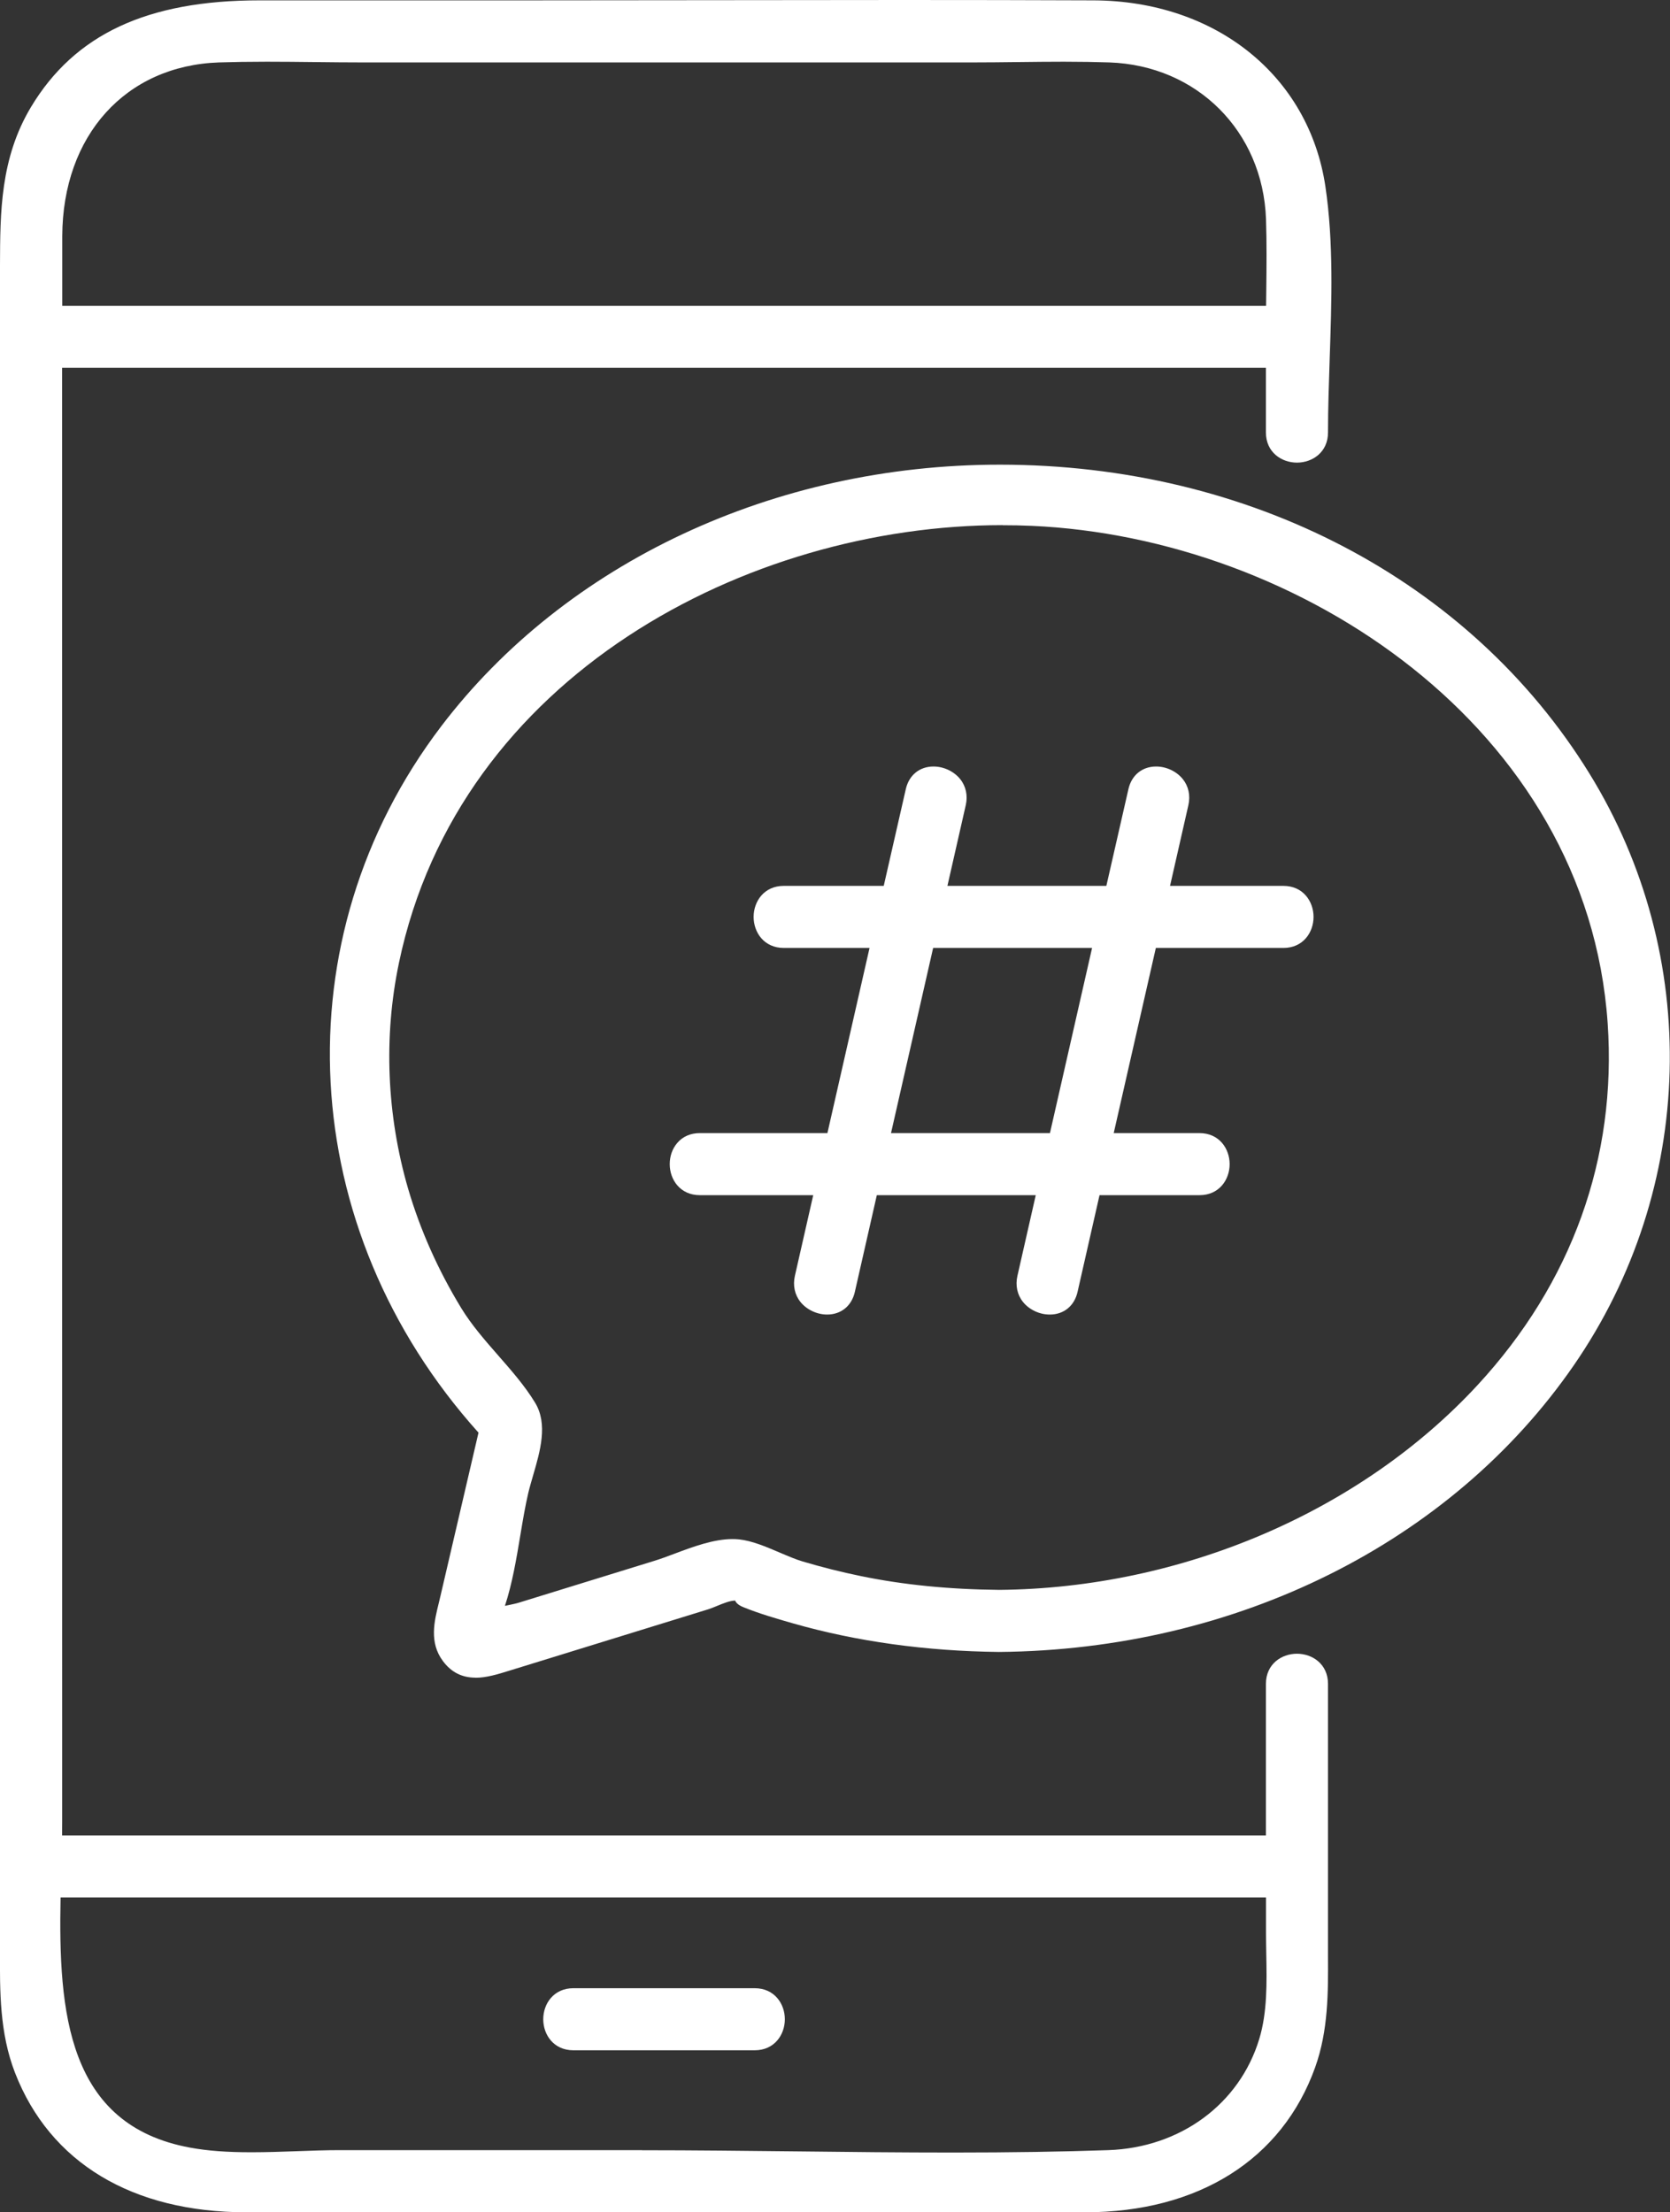
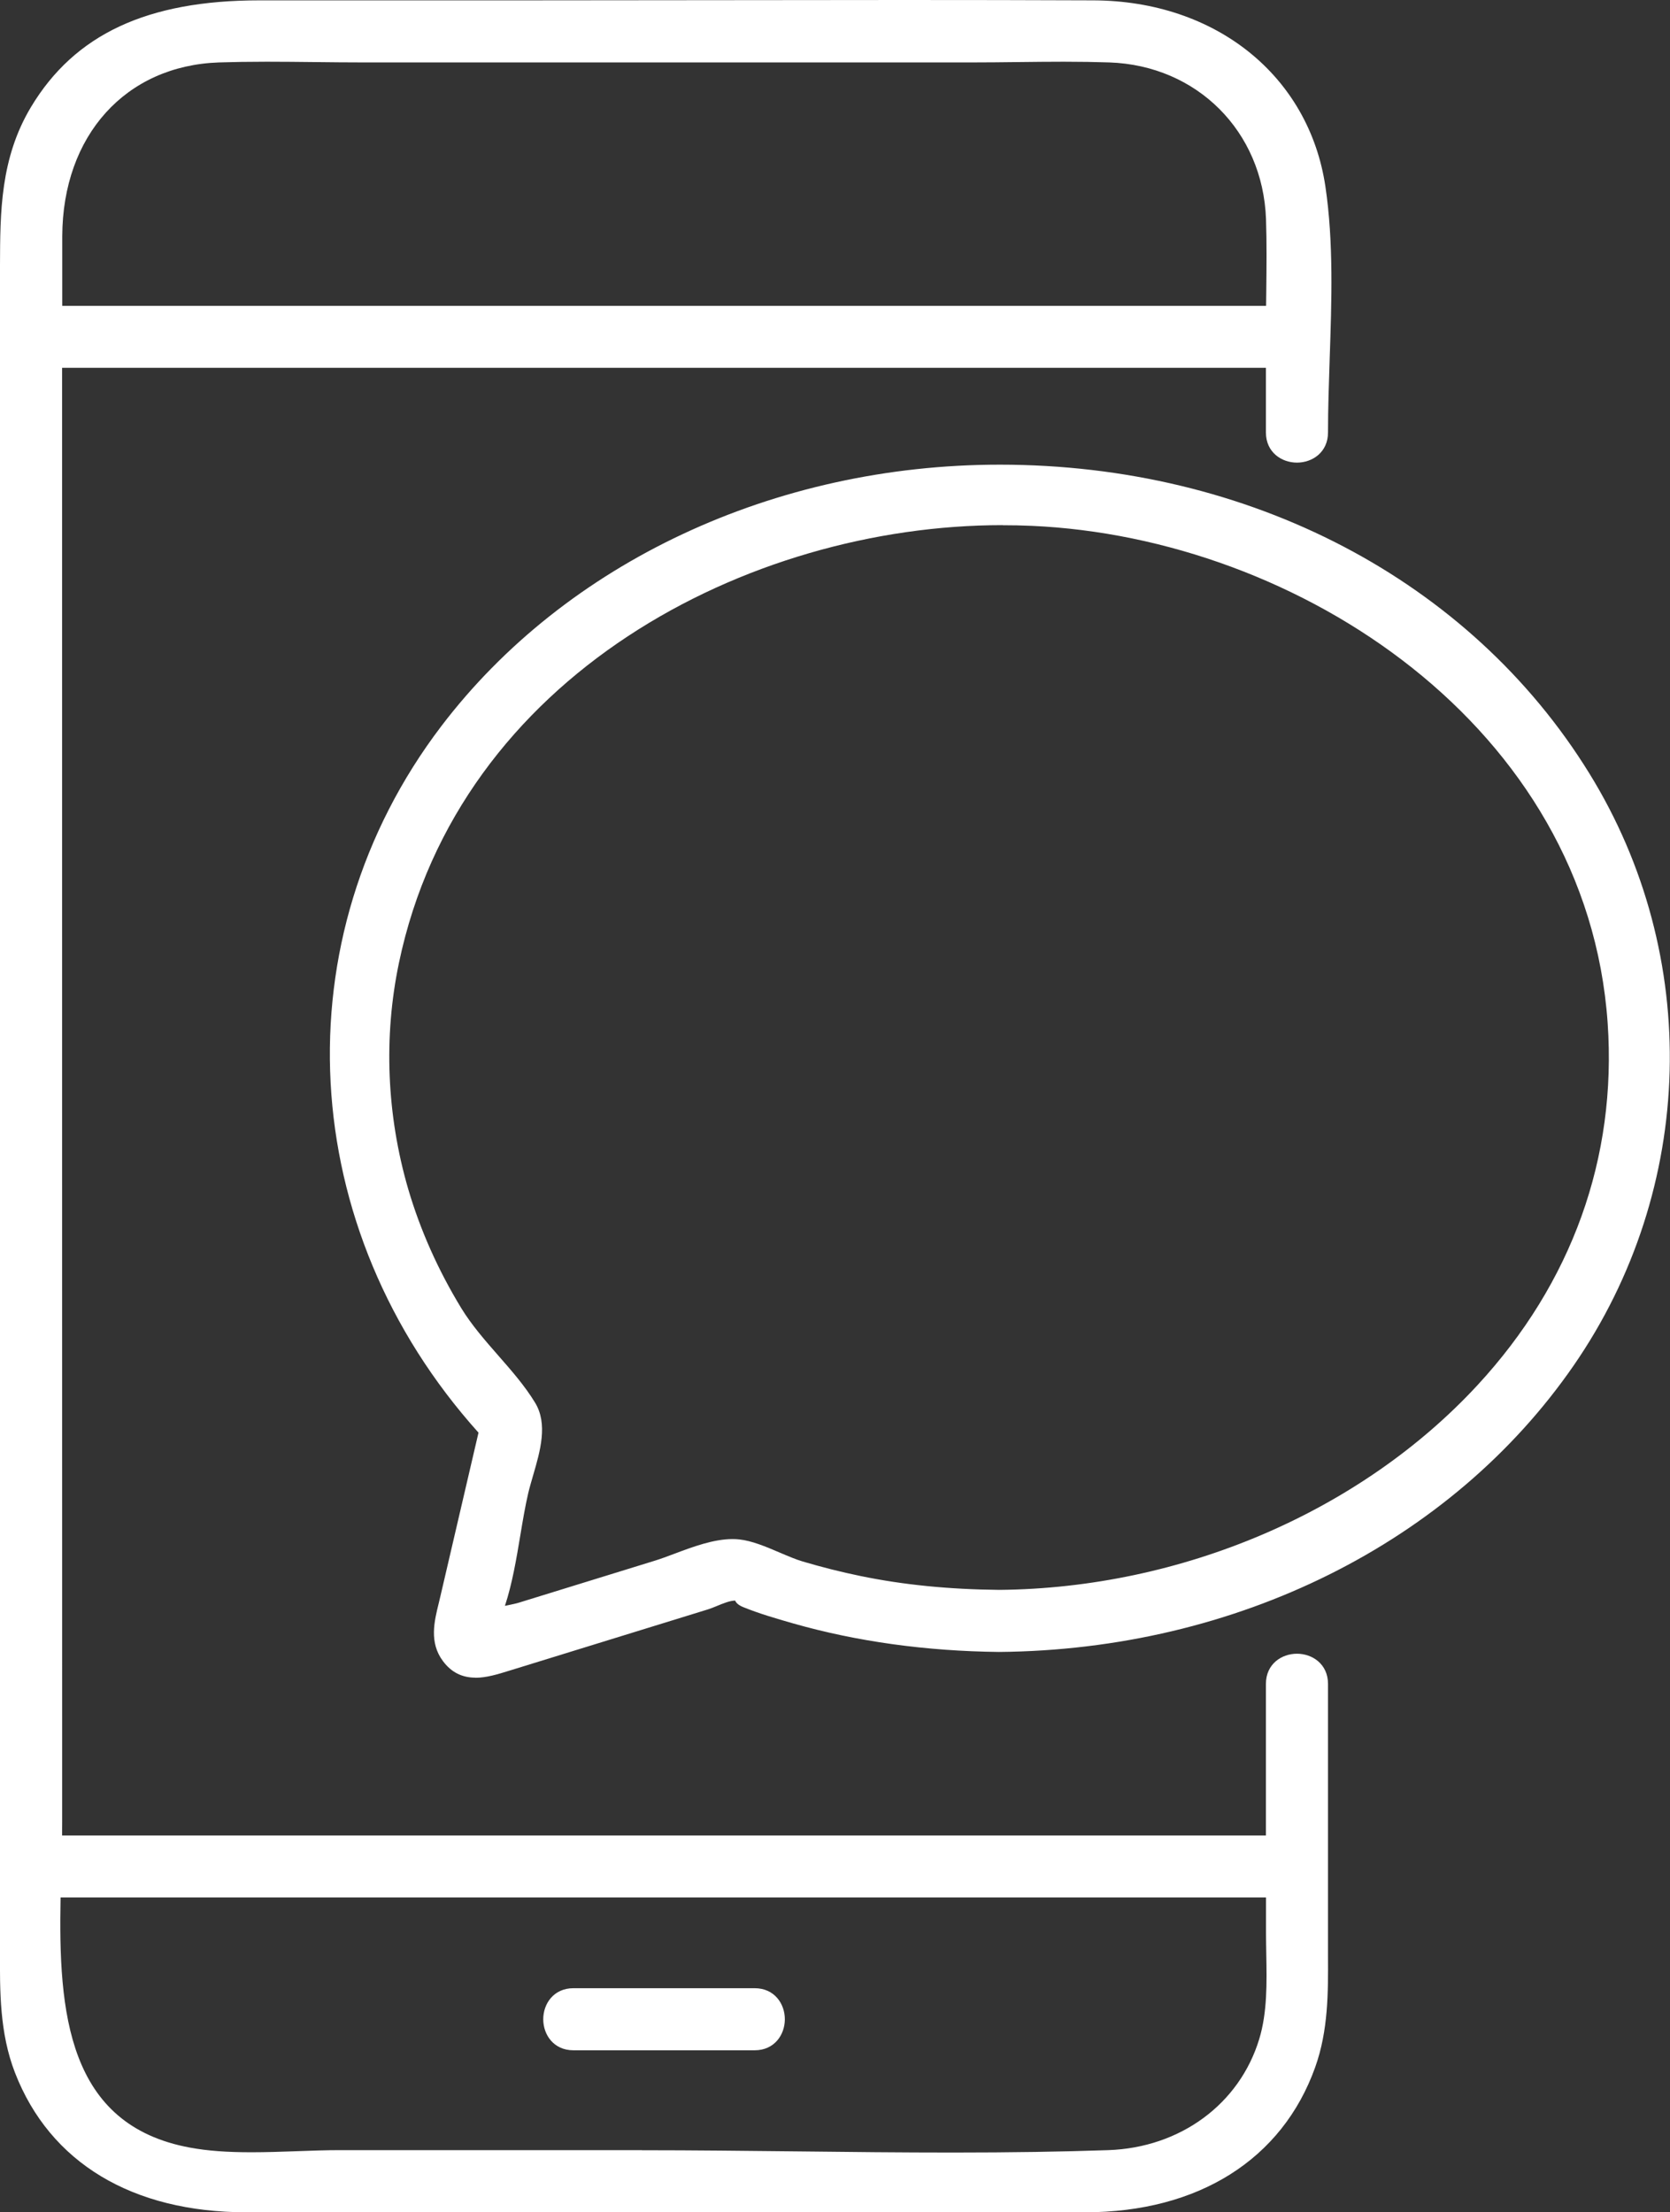
<svg xmlns="http://www.w3.org/2000/svg" id="_レイヤー_2" data-name="レイヤー 2" viewBox="0 0 188.29 249.48">
  <rect x="0" y="0" width="188.29" height="249.48" fill="#333333" stroke="none" />
  <defs>
    <style>
      .cls-1 {
        fill: #fff;
        stroke-width: 0px;
      }
    </style>
  </defs>
  <g id="_瀧鵫_1" data-name="瀧鵫 1">
    <g>
-       <path class="cls-1" d="m118.35,148.24c-1.16,0-2.31-.55-3.01-1.42-.65-.81-.87-1.86-.63-2.93l2.07-9.11h-17.92l-2.48,10.92c-.36,1.57-1.55,2.54-3.12,2.54-1.16,0-2.31-.55-3.01-1.42-.65-.81-.87-1.86-.63-2.93l2.07-9.11h-12.78c-2.23,0-3.4-1.76-3.4-3.5,0-.91.3-1.75.85-2.39.62-.73,1.51-1.11,2.55-1.11h14.38l4.75-20.88h-9.67c-2.23,0-3.4-1.76-3.4-3.5s1.17-3.5,3.4-3.5h11.27l2.49-10.92c.36-1.57,1.55-2.54,3.12-2.54,1.16,0,2.31.55,3.01,1.42.65.81.87,1.86.63,2.93l-2.07,9.11h17.92l2.49-10.92c.36-1.57,1.55-2.54,3.12-2.54,1.16,0,2.31.55,3.01,1.42.65.81.87,1.85.63,2.93l-2.07,9.11h12.78c2.23,0,3.4,1.76,3.4,3.5s-1.17,3.5-3.4,3.5h-14.38l-4.75,20.88h9.67c2.23,0,3.4,1.76,3.4,3.5s-1.17,3.5-3.4,3.5h-11.27l-2.48,10.92c-.36,1.57-1.55,2.54-3.12,2.54Zm.03-20.46l4.75-20.88h-17.92l-4.75,20.88h17.92Z" />
-       <path class="cls-1" d="m144.68,100.39h-13.41c.74-3.24,1.47-6.48,2.21-9.72.85-3.76-4.93-5.36-5.79-1.6-.86,3.77-1.72,7.54-2.57,11.31h-18.94c.74-3.24,1.47-6.48,2.21-9.72.85-3.76-4.93-5.36-5.79-1.6-.86,3.77-1.72,7.54-2.57,11.31h-11.67c-3.86,0-3.87,6,0,6h10.3c-1.66,7.29-3.32,14.59-4.98,21.88h-14.77c-3.86,0-3.87,6,0,6h13.41c-.74,3.24-1.47,6.48-2.21,9.72-.85,3.76,4.93,5.36,5.79,1.6.86-3.77,1.72-7.54,2.57-11.31h18.94c-.74,3.24-1.47,6.48-2.21,9.72-.85,3.76,4.93,5.36,5.79,1.6.86-3.77,1.72-7.54,2.57-11.31h11.67c3.86,0,3.87-6,0-6h-10.3c1.66-7.29,3.32-14.59,4.98-21.88h14.78c3.86,0,3.87-6,0-6Zm-25.9,27.88h-18.94c1.66-7.29,3.32-14.59,4.98-21.88h18.94c-1.66,7.29-3.32,14.59-4.98,21.88Z" />
      <path class="cls-1" d="m53.62,189.19c-1.54,0-2.74-.61-3.68-1.87-1.57-2.1-.98-4.48-.46-6.58.07-.27.13-.53.19-.8l4.28-18.38c-20.66-23-22.4-55.72-4.21-79.65,14.05-18.48,37.6-29.51,62.98-29.51,28.16,0,53.01,13.01,66.46,34.79,12.73,20.61,12.04,46.84-1.76,66.81-13.8,19.98-38.02,32.06-64.79,32.29-8.21-.09-16.02-1.17-23.21-3.22-2.02-.58-3.84-1.11-5.61-1.83-.64-.26-.84-.54-.95-.78v.04c-.55,0-1.34.32-2.04.61-.36.15-.69.28-.97.37l-22.45,6.93c-1.29.4-2.56.79-3.79.79ZM113.03,59.22c-28.69,0-61.28,16.96-68.05,49.37-1.75,8.35-1.38,17.17,1.04,25.48,1.36,4.64,3.38,9.17,6,13.47,1.16,1.89,2.67,3.62,4.14,5.3,1.48,1.69,3.01,3.43,4.17,5.34,1.47,2.41.57,5.48-.22,8.19-.2.7-.4,1.37-.55,2-.34,1.46-.61,3.06-.89,4.74-.45,2.71-.92,5.5-1.74,7.98.1-.02.2-.04.3-.06.51-.11.97-.2,1.28-.3l15.25-4.71c.72-.22,1.5-.51,2.32-.82,2.05-.77,4.38-1.64,6.51-1.64.26,0,.51.01.76.04,1.43.15,3.01.82,4.53,1.47.94.4,1.82.78,2.63,1.02,2.13.63,4.33,1.19,6.53,1.64,4.8.99,9.9,1.5,15.61,1.56,20.57-.18,40.73-8.81,53.92-23.07,10.66-11.53,15.74-25.65,14.69-40.85-2.31-33.39-34.82-54.73-64.92-56.07-1.1-.05-2.21-.07-3.32-.07Z" />
      <path class="cls-1" d="m178.77,87.45c-27.27-44.16-97.56-46.09-128.62-5.24-18.46,24.28-15.77,56.96,4.35,79.2-1.44,6.21-2.89,12.42-4.33,18.64-.55,2.36-1.43,4.82.18,6.97,1.86,2.49,4.47,1.66,6.92.9,7.48-2.31,14.97-4.62,22.45-6.93.87-.27,2.28-1.03,3.22-1,.63.02.05.36,1.08.78,1.79.74,3.69,1.29,5.56,1.82,7.51,2.14,15.27,3.11,23.07,3.2,25.03-.22,49.91-11.13,64.38-32.08,13.61-19.7,14.33-45.88,1.74-66.26Zm-66.12,92.34c-5.29-.06-10.52-.5-15.71-1.57-2.21-.46-4.4-1.01-6.57-1.65-2.17-.64-4.86-2.24-7.07-2.47-3-.32-6.59,1.54-9.39,2.41-5.08,1.57-10.17,3.14-15.25,4.71-.56.17-1.55.34-2.5.56,1.54-4.11,1.95-9.41,2.91-13.52.7-3.02,2.55-6.99.83-9.82-2.28-3.75-5.96-6.79-8.31-10.63-2.6-4.26-4.66-8.8-6.06-13.59-2.43-8.31-2.82-17.24-1.05-25.72,6.8-32.54,40.43-51.09,71.88-49.69,31.18,1.39,63.11,23.41,65.4,56.53,2.66,38.39-33.81,64.14-69.12,64.46Z" />
      <path class="cls-1" d="m64.65,231.21c-2.23,0-3.4-1.76-3.4-3.5s1.17-3.5,3.4-3.5h20.44c2.23,0,3.4,1.76,3.4,3.5s-1.17,3.5-3.4,3.5h-20.44Z" />
      <path class="cls-1" d="m85.09,224.71h-20.44c-3.86,0-3.87,6,0,6h20.44c3.86,0,3.87-6,0-6Z" />
      <path class="cls-1" d="m27.8,249.48c-12.89,0-22.17-5.59-26.11-15.74C-.05,229.25-.02,224.54,0,219.99c0-.61,0-1.23,0-1.84V29.9C.02,23.98.02,17.86,3.5,12.06,8.43,3.86,16.61.04,29.25.04h29.42c7.18,0,14.36-.01,21.54-.02,7.18-.01,14.36-.02,21.54-.02s14.36.01,21.54.04c13.78.06,24.29,8.5,26.15,21.01.93,6.28.7,12.94.48,19.38-.09,2.76-.19,5.61-.19,8.34,0,2.23-1.76,3.4-3.5,3.4s-3.5-1.17-3.5-3.4v-7.29H7v28.29s.01,135.64.01,135.64c0,.52,0,1.04-.01,1.58h135.73v-17.1c0-2.23,1.76-3.4,3.5-3.4s3.5,1.17,3.5,3.4v30.62c.02,4.15.04,8.45-1.44,12.6-3.71,10.4-13.17,16.37-25.97,16.37H27.8Zm44.58-7c5.83,0,11.77.07,17.52.13,5.76.07,11.71.13,17.56.13,6.55,0,12.28-.09,17.5-.27,8.12-.28,14.8-5.2,17.02-12.54.91-3,.85-6.33.79-9.55-.01-.8-.03-1.58-.03-2.36v-4.04H6.83c-.26,12.95.77,25.68,14.62,28.21,1.95.36,4.14.52,6.89.52,1.7,0,3.43-.06,5.11-.12,1.62-.06,3.3-.12,4.89-.12h34.04ZM142.75,34.49l.02-1.68c.03-2.66.06-5.42-.03-8.11-.36-9.9-7.78-17.32-17.66-17.66-1.54-.05-3.22-.08-5.15-.08-1.72,0-3.45.02-5.17.04-1.73.02-3.45.04-5.17.04H40.92c-1.8,0-3.61-.02-5.42-.04-1.81-.02-3.61-.04-5.42-.04-2.02,0-3.79.03-5.39.08-10.53.36-17.63,8.24-17.67,19.6,0,1.78,0,3.56,0,5.34v2.51s135.74,0,135.74,0Z" />
-       <path class="cls-1" d="m149.23,201.06v-11.18c0-3.86-6-3.87-6,0v17.6H6.49c.01-.71.02-1.41.02-2.08V69.77c0-9.6-.01-19.19-.01-28.79h136.73v7.79c0,3.86,6,3.87,6,0,0-9.03,1.04-18.69-.29-27.65-1.93-12.99-13.16-20.53-25.66-20.59-21.54-.09-43.08,0-64.61,0h-29.42C19.11.54,9.59,2.89,3.93,12.32.6,17.86.52,23.74.52,29.9v188.25c0,5.23-.3,10.42,1.64,15.41,4.28,11.03,14.57,15.42,25.64,15.42h94.51c11.17,0,21.52-4.86,25.5-16.04,1.6-4.49,1.41-9.08,1.41-13.75v-18.13ZM24.67,6.54c5.4-.19,10.84,0,16.25,0h68.67c5.16,0,10.35-.18,15.51,0,10.16.35,17.77,8,18.14,18.14.12,3.42.04,6.87.01,10.3H6.51c0-2.78,0-5.57,0-8.35.04-10.8,6.74-19.7,18.15-20.09Zm117.78,223.55c-2.38,7.85-9.46,12.62-17.48,12.9-17.49.6-35.1,0-52.59,0h-34.04c-5.47,0-11.55.7-16.98-.29-14.68-2.68-15.3-16.8-15.02-29.2h136.89v4.54c0,3.96.38,8.24-.78,12.06Z" />
    </g>
  </g>
</svg>